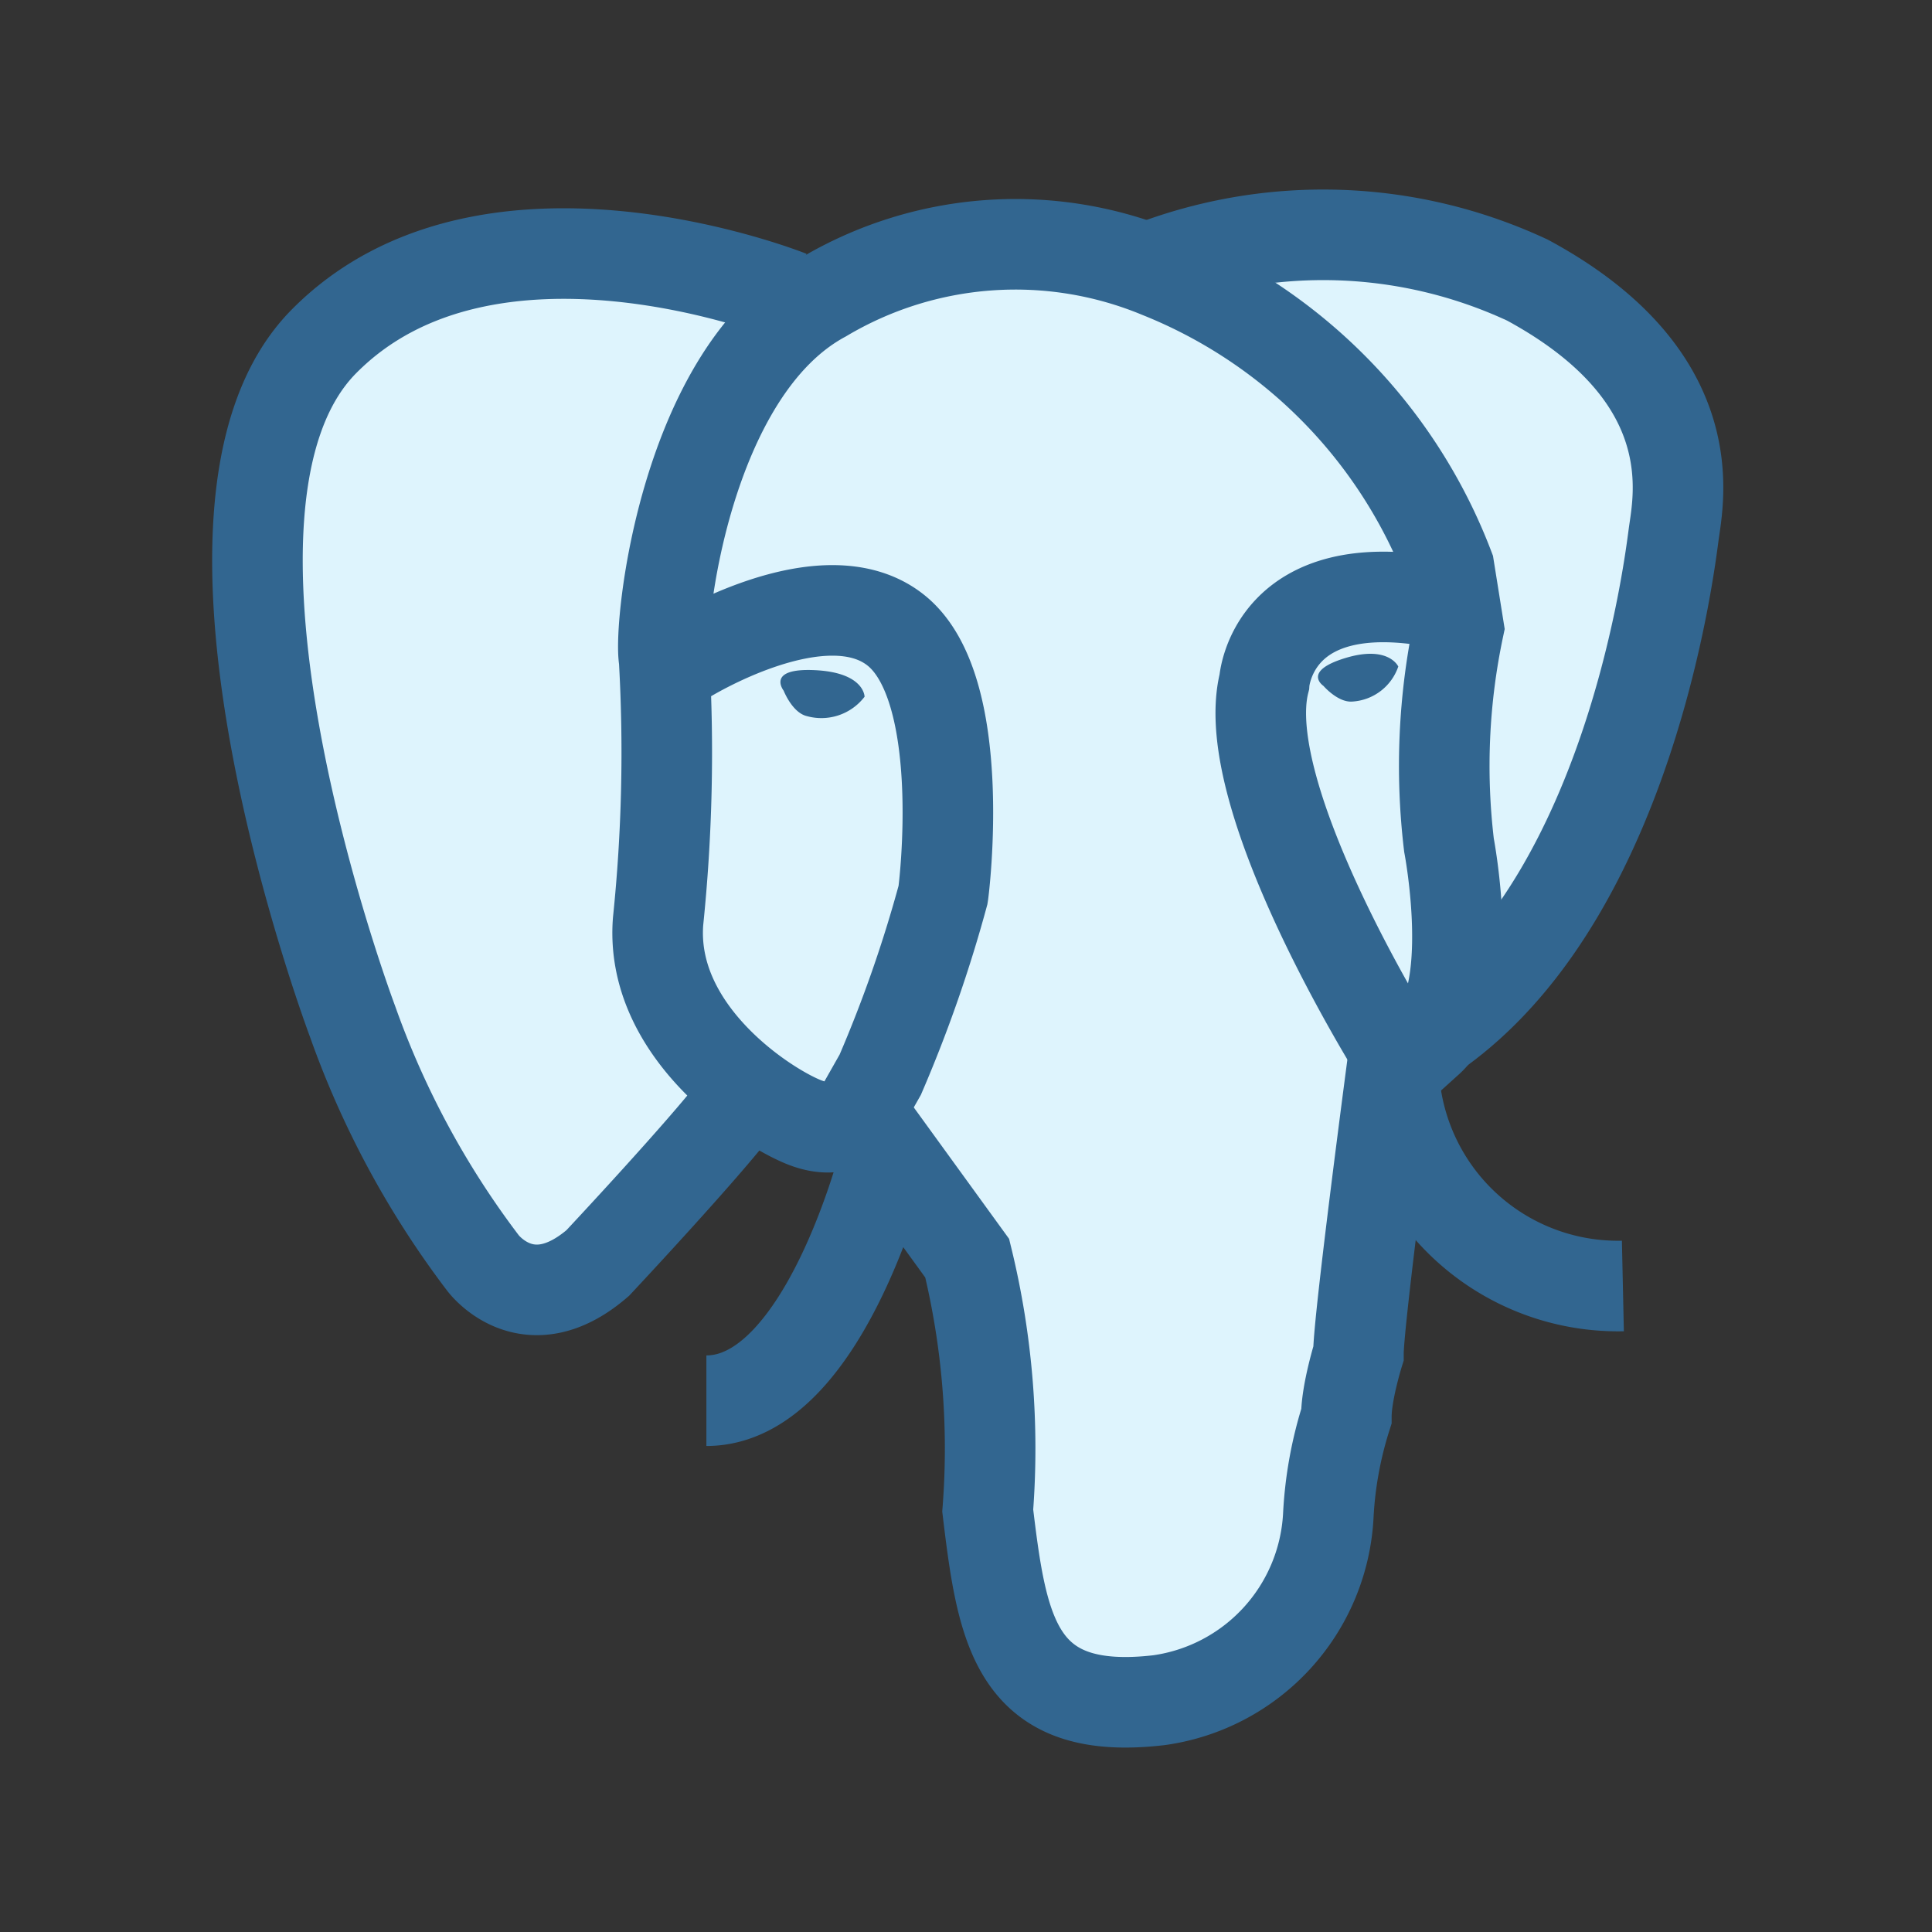
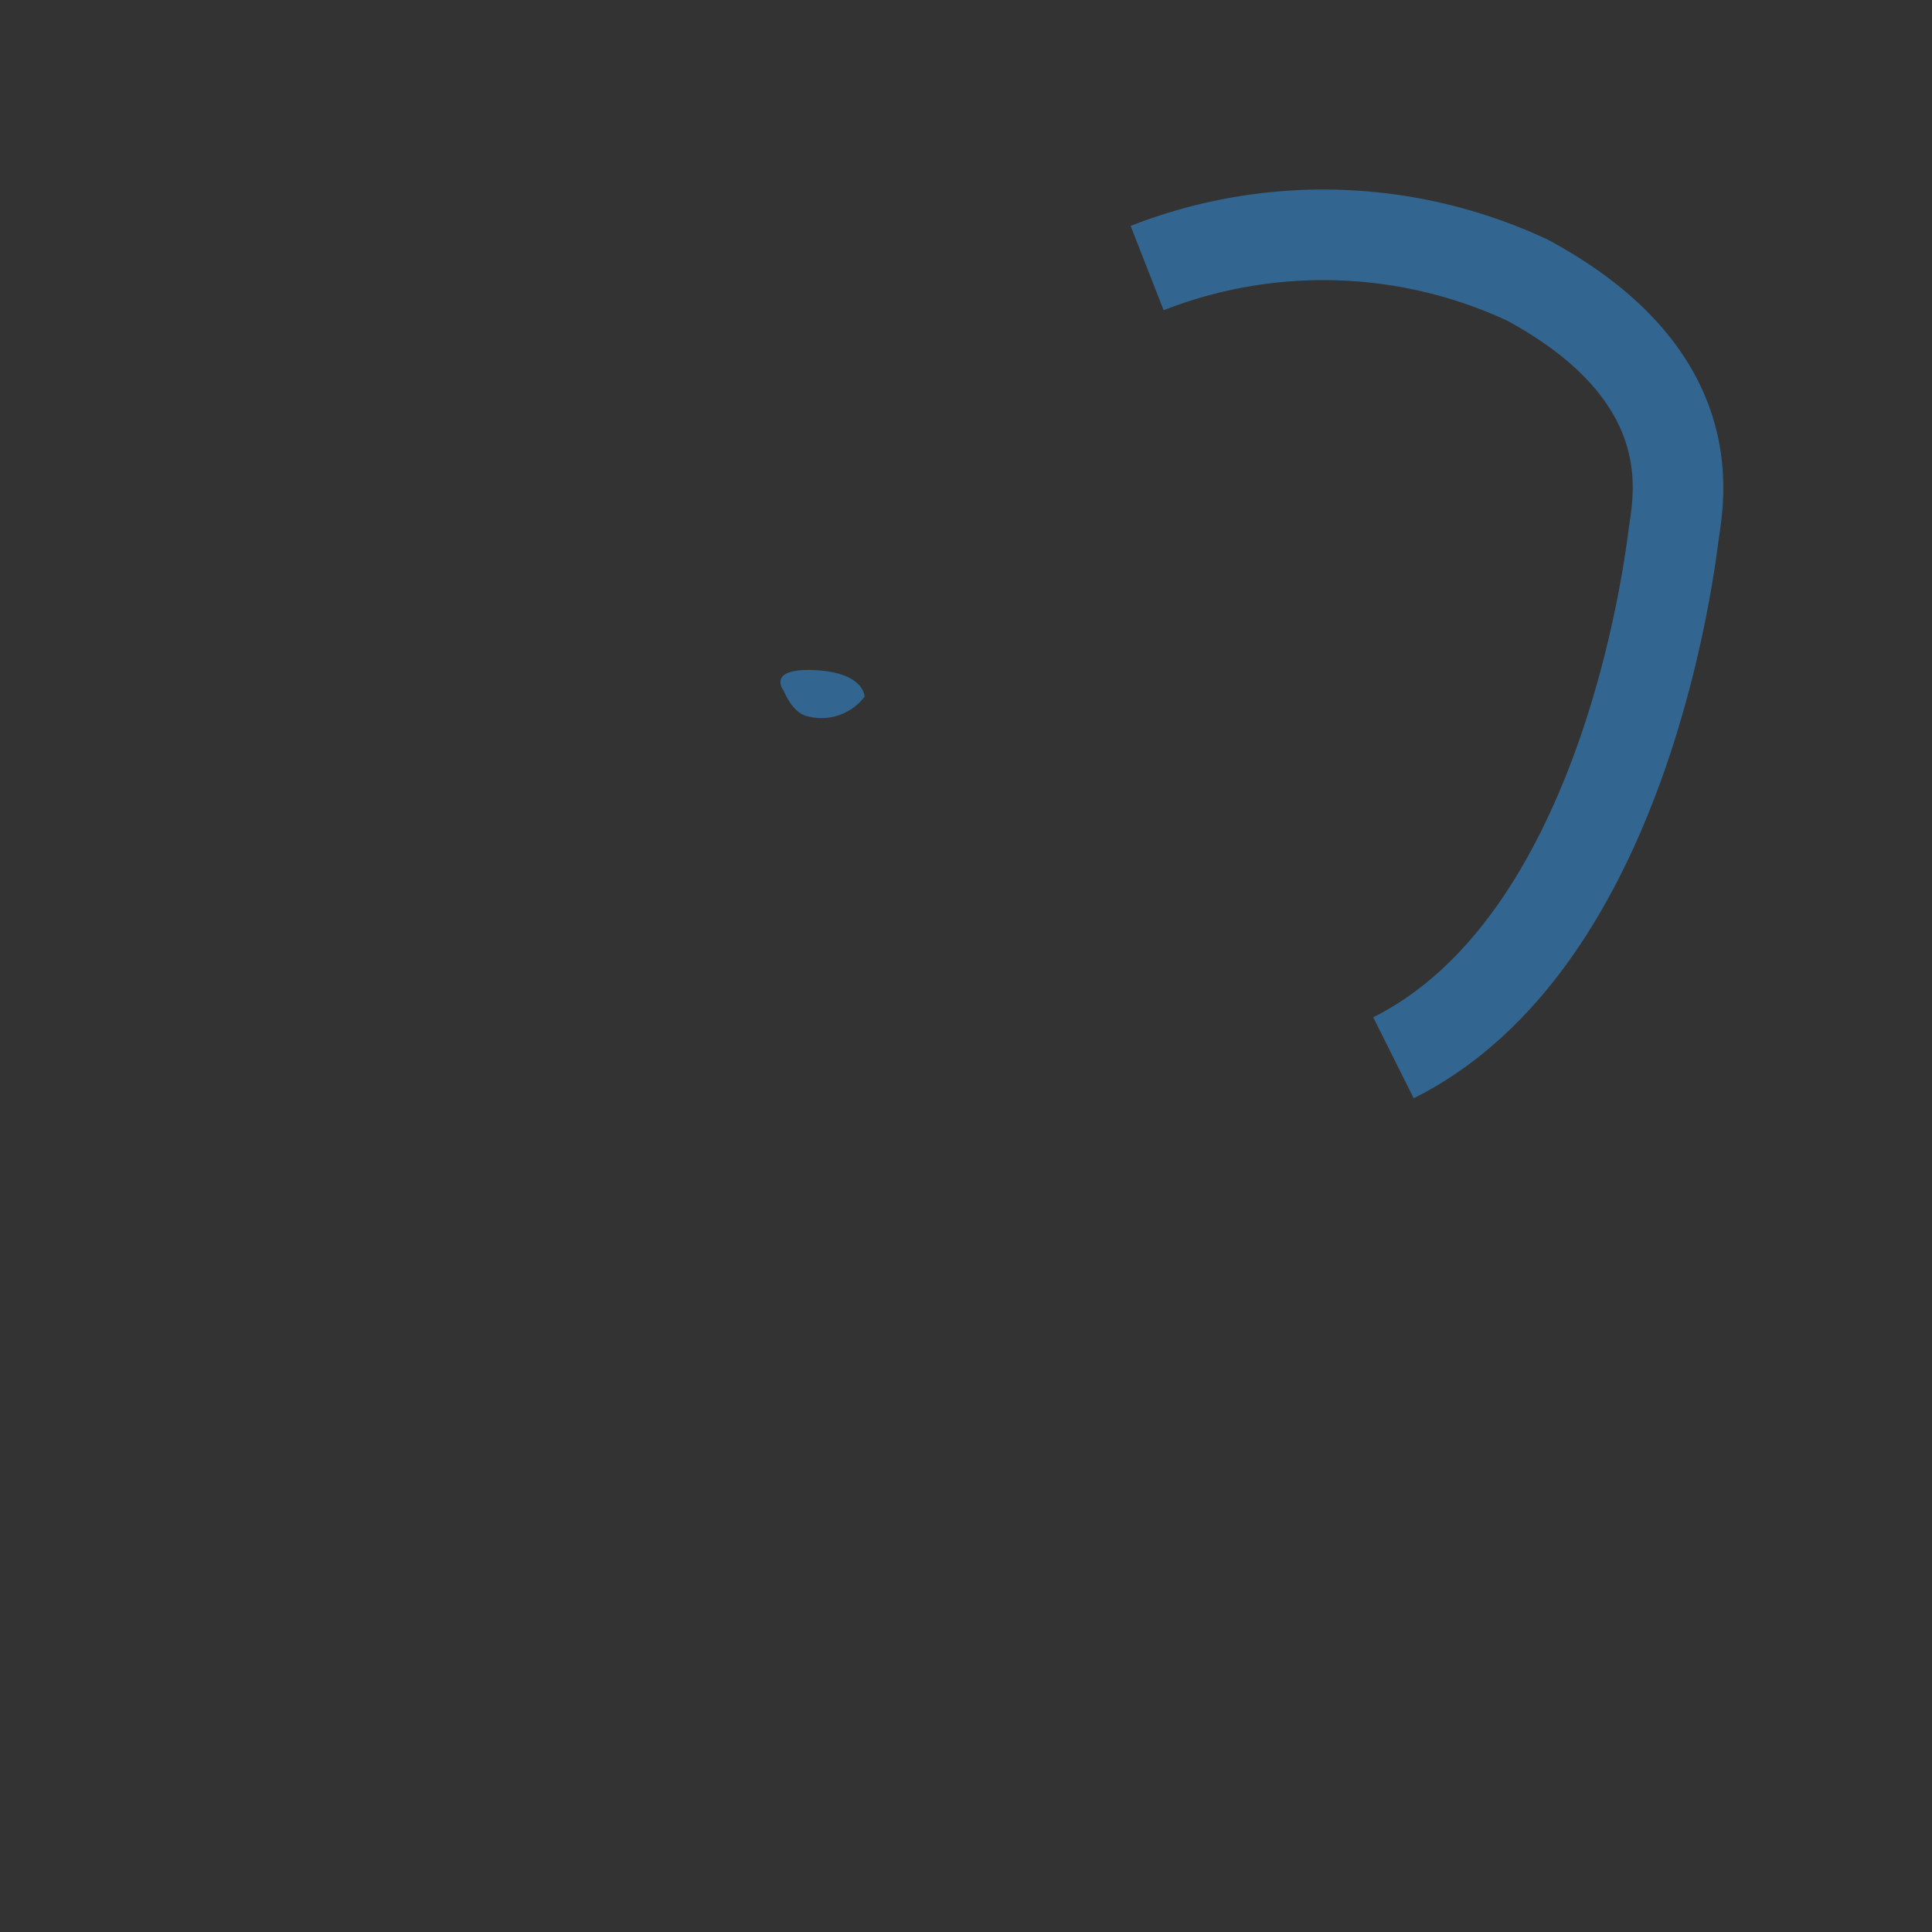
<svg xmlns="http://www.w3.org/2000/svg" viewBox="0 0 16 16">
  <rect x="0" y="0" width="16" height="16" fill="#333333" stroke="none" />
  <defs>
    <style>.cls-1{fill:#def4fd;}.cls-2{fill:none;stroke:#326690;stroke-miterlimit:10;stroke-width:0.75px;}.cls-3{fill:#326690;}</style>
  </defs>
  <title>pg</title>
  <g id="_2" data-name="2">
-     <path class="cls-1" d="M11.81,8.65A7,7,0,0,0,12.88,7.3a6.16,6.16,0,0,0,.79-1.84c.44-1.89,0-2.94-1.86-3.43s-2.08.35-2.08.35a3.64,3.64,0,0,0-2.89.08s-2.49-.76-3.41-.14-2,1.4-.81,5.16a10.12,10.12,0,0,0,1,2.52c.63.92,1.07.73,1.29.5,0,0,.87-1,1.05-1.17s1,.17,1.15.17a2.21,2.21,0,0,1,.94,1.22c.05.44-.19,2.9.65,3.25a1.53,1.53,0,0,0,2.16-1.27,23.06,23.06,0,0,0,.42-2.34l.24-1.3Z" />
-     <path class="cls-2" d="M6.54,2.45s-2.5-1-3.86.38.24,5.63.24,5.63a7.38,7.38,0,0,0,1.08,2s.37.5.95,0c0,0,.89-.95,1.16-1.31" />
    <path class="cls-2" d="M9.5,2.22a4,4,0,0,1,3.15.1c1.48.8,1.25,1.81,1.21,2.11s-.42,3.38-2.32,4.33" />
-     <path class="cls-2" d="M5.67,5.46s1.15-.72,1.75-.24.4,2.13.39,2.19A11.12,11.12,0,0,1,7.29,8.9l-.17.3s-.13.23-.47.09-1.27-.76-1.2-1.66a13.63,13.63,0,0,0,.05-2.17c-.05-.27.17-2.38,1.32-3a3.11,3.11,0,0,1,2.78-.2A4.26,4.26,0,0,1,12,4.7l.08.5A5.53,5.53,0,0,0,12,7s.24,1.25-.17,1.62c0,0-.49-.22-.26.11,0,0-1.34-2.13-1.1-3.08,0,0,.06-.92,1.44-.66" />
-     <path class="cls-2" d="M5.85,11.6c1,0,1.5-2.09,1.5-2.09l.66.91a6.64,6.64,0,0,1,.17,2.09c.12,1,.23,1.71,1.42,1.57A1.63,1.63,0,0,0,11,12.56a3.24,3.24,0,0,1,.15-.83c0-.2.1-.52.1-.52,0-.28.29-2.46.29-2.46a1.86,1.86,0,0,0,1.9,1.9" />
-     <path class="cls-3" d="M11.58,5.52s-.08-.18-.44-.07-.18.23-.18.23.12.14.24.13A.43.43,0,0,0,11.58,5.52Z" />
    <path class="cls-3" d="M7.16,5.77s0-.2-.41-.22-.26.17-.26.17.07.18.19.21A.45.45,0,0,0,7.16,5.77Z" />
  </g>
</svg>